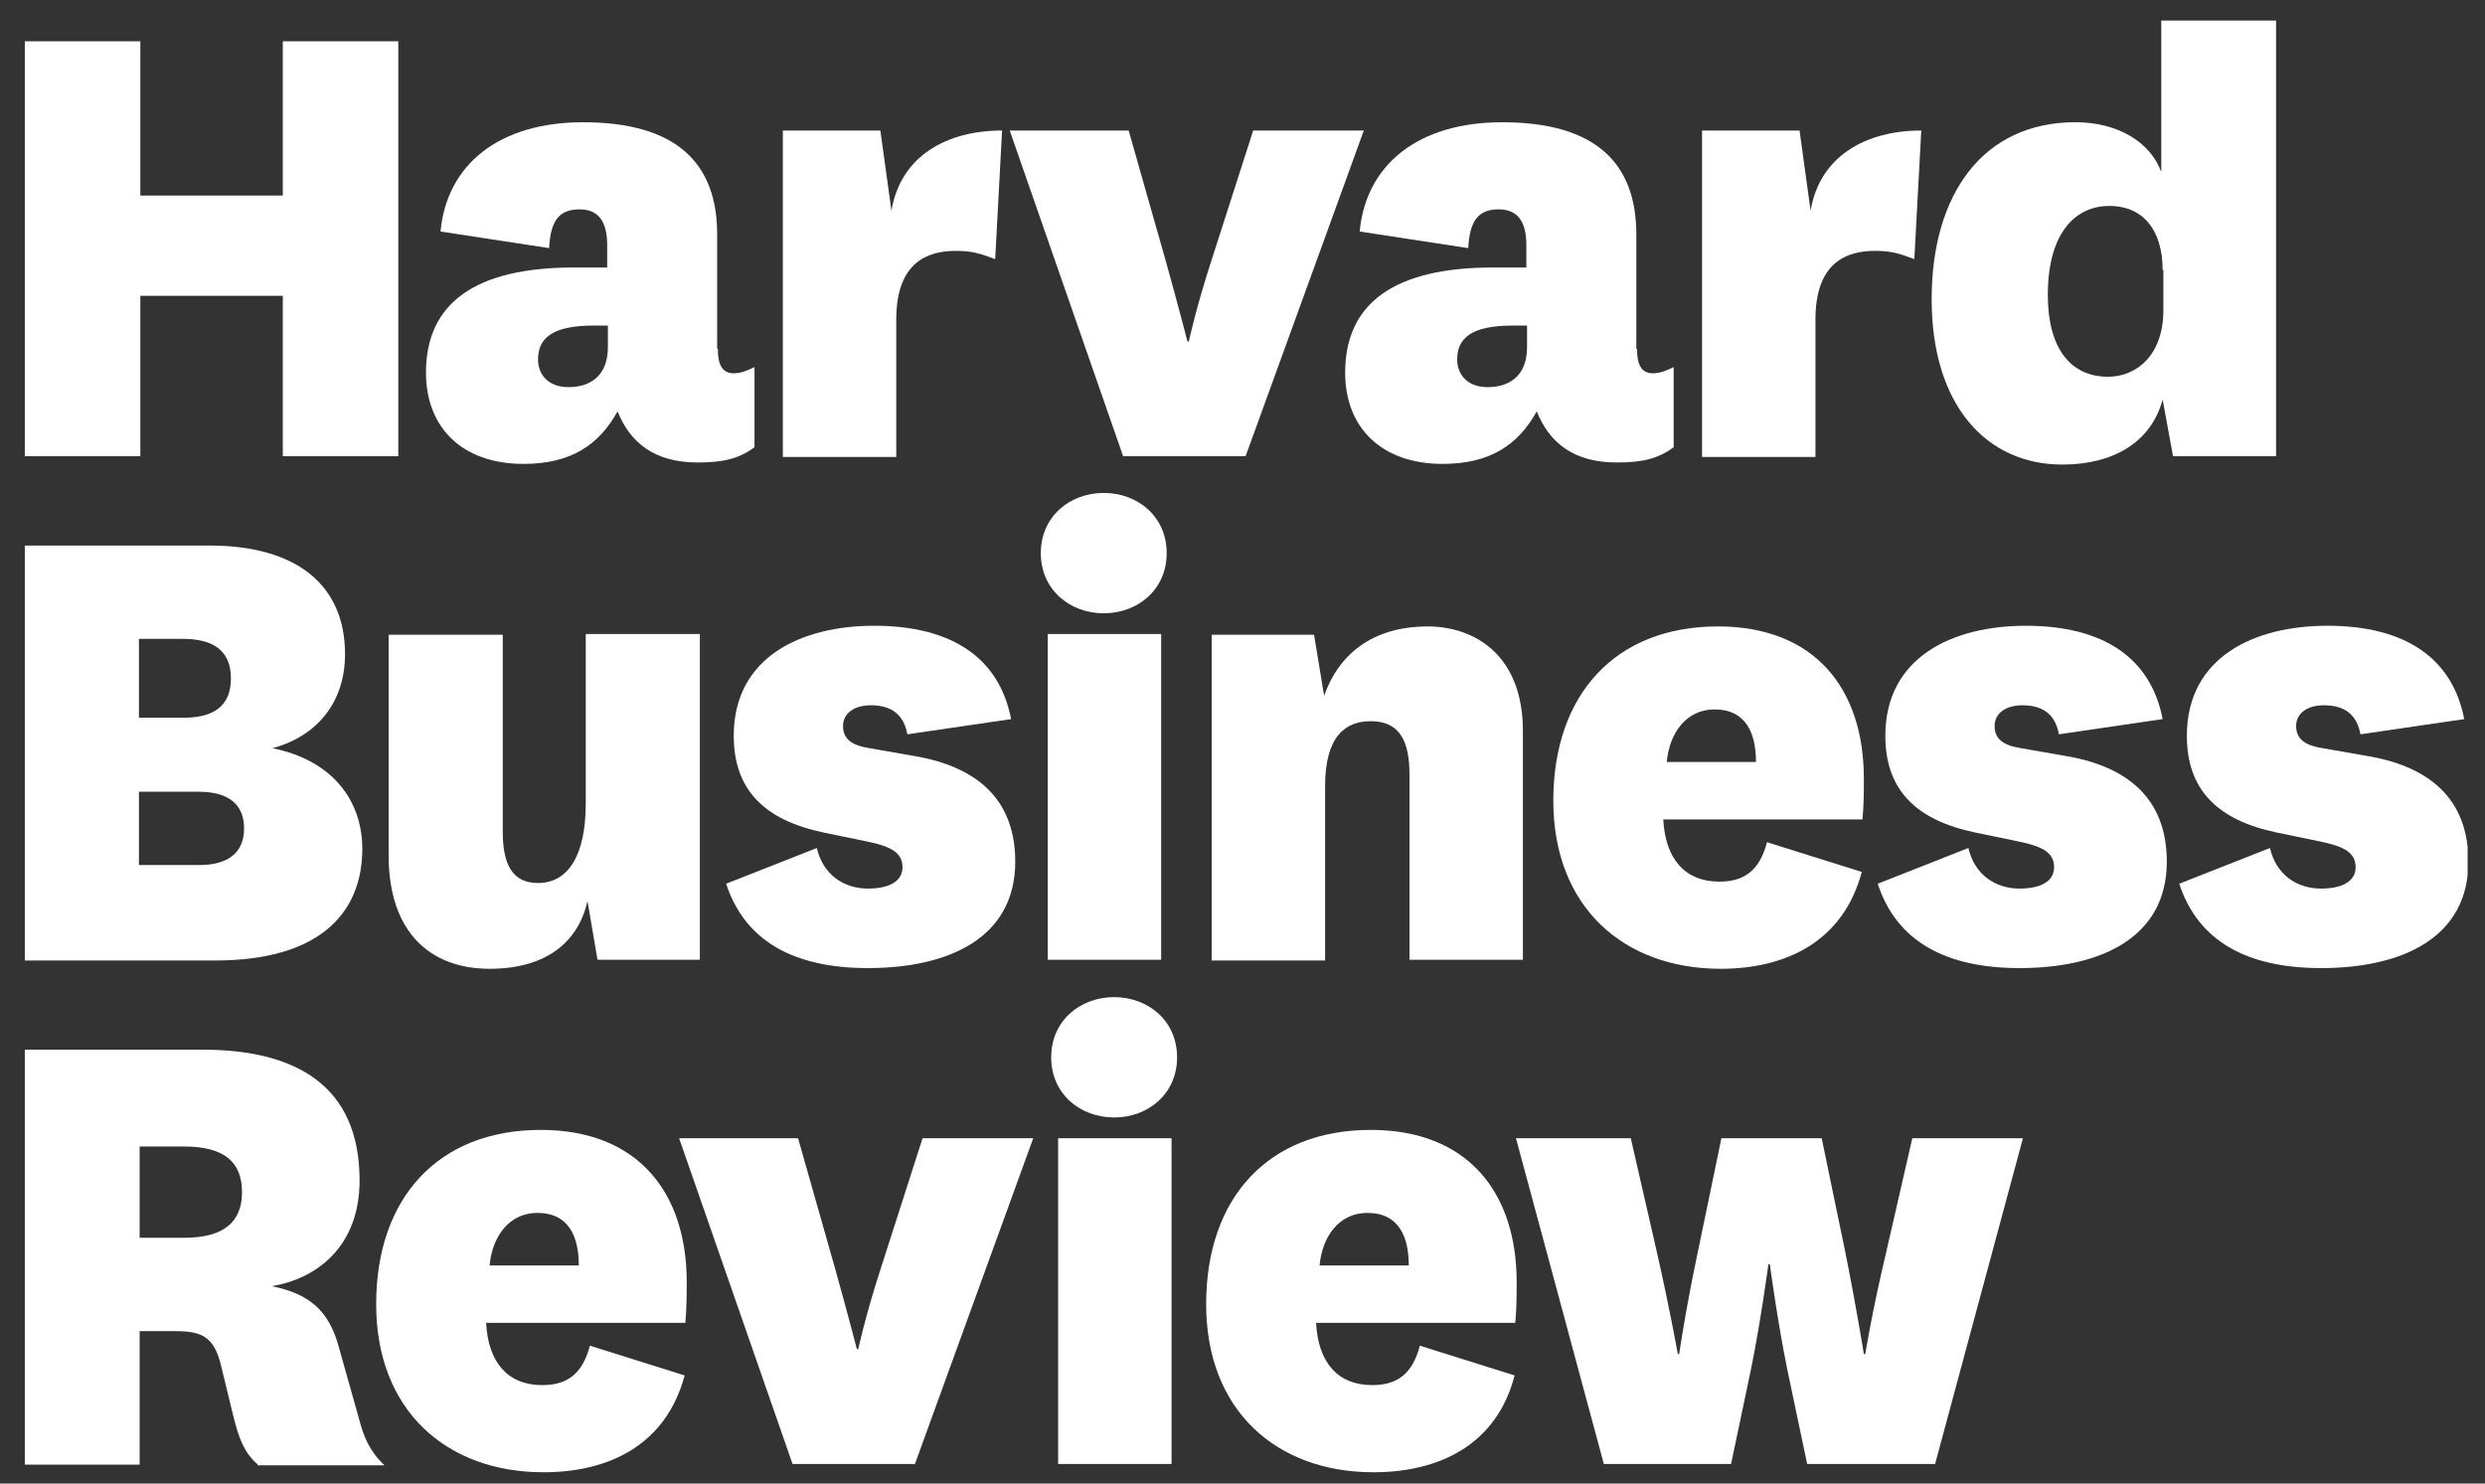
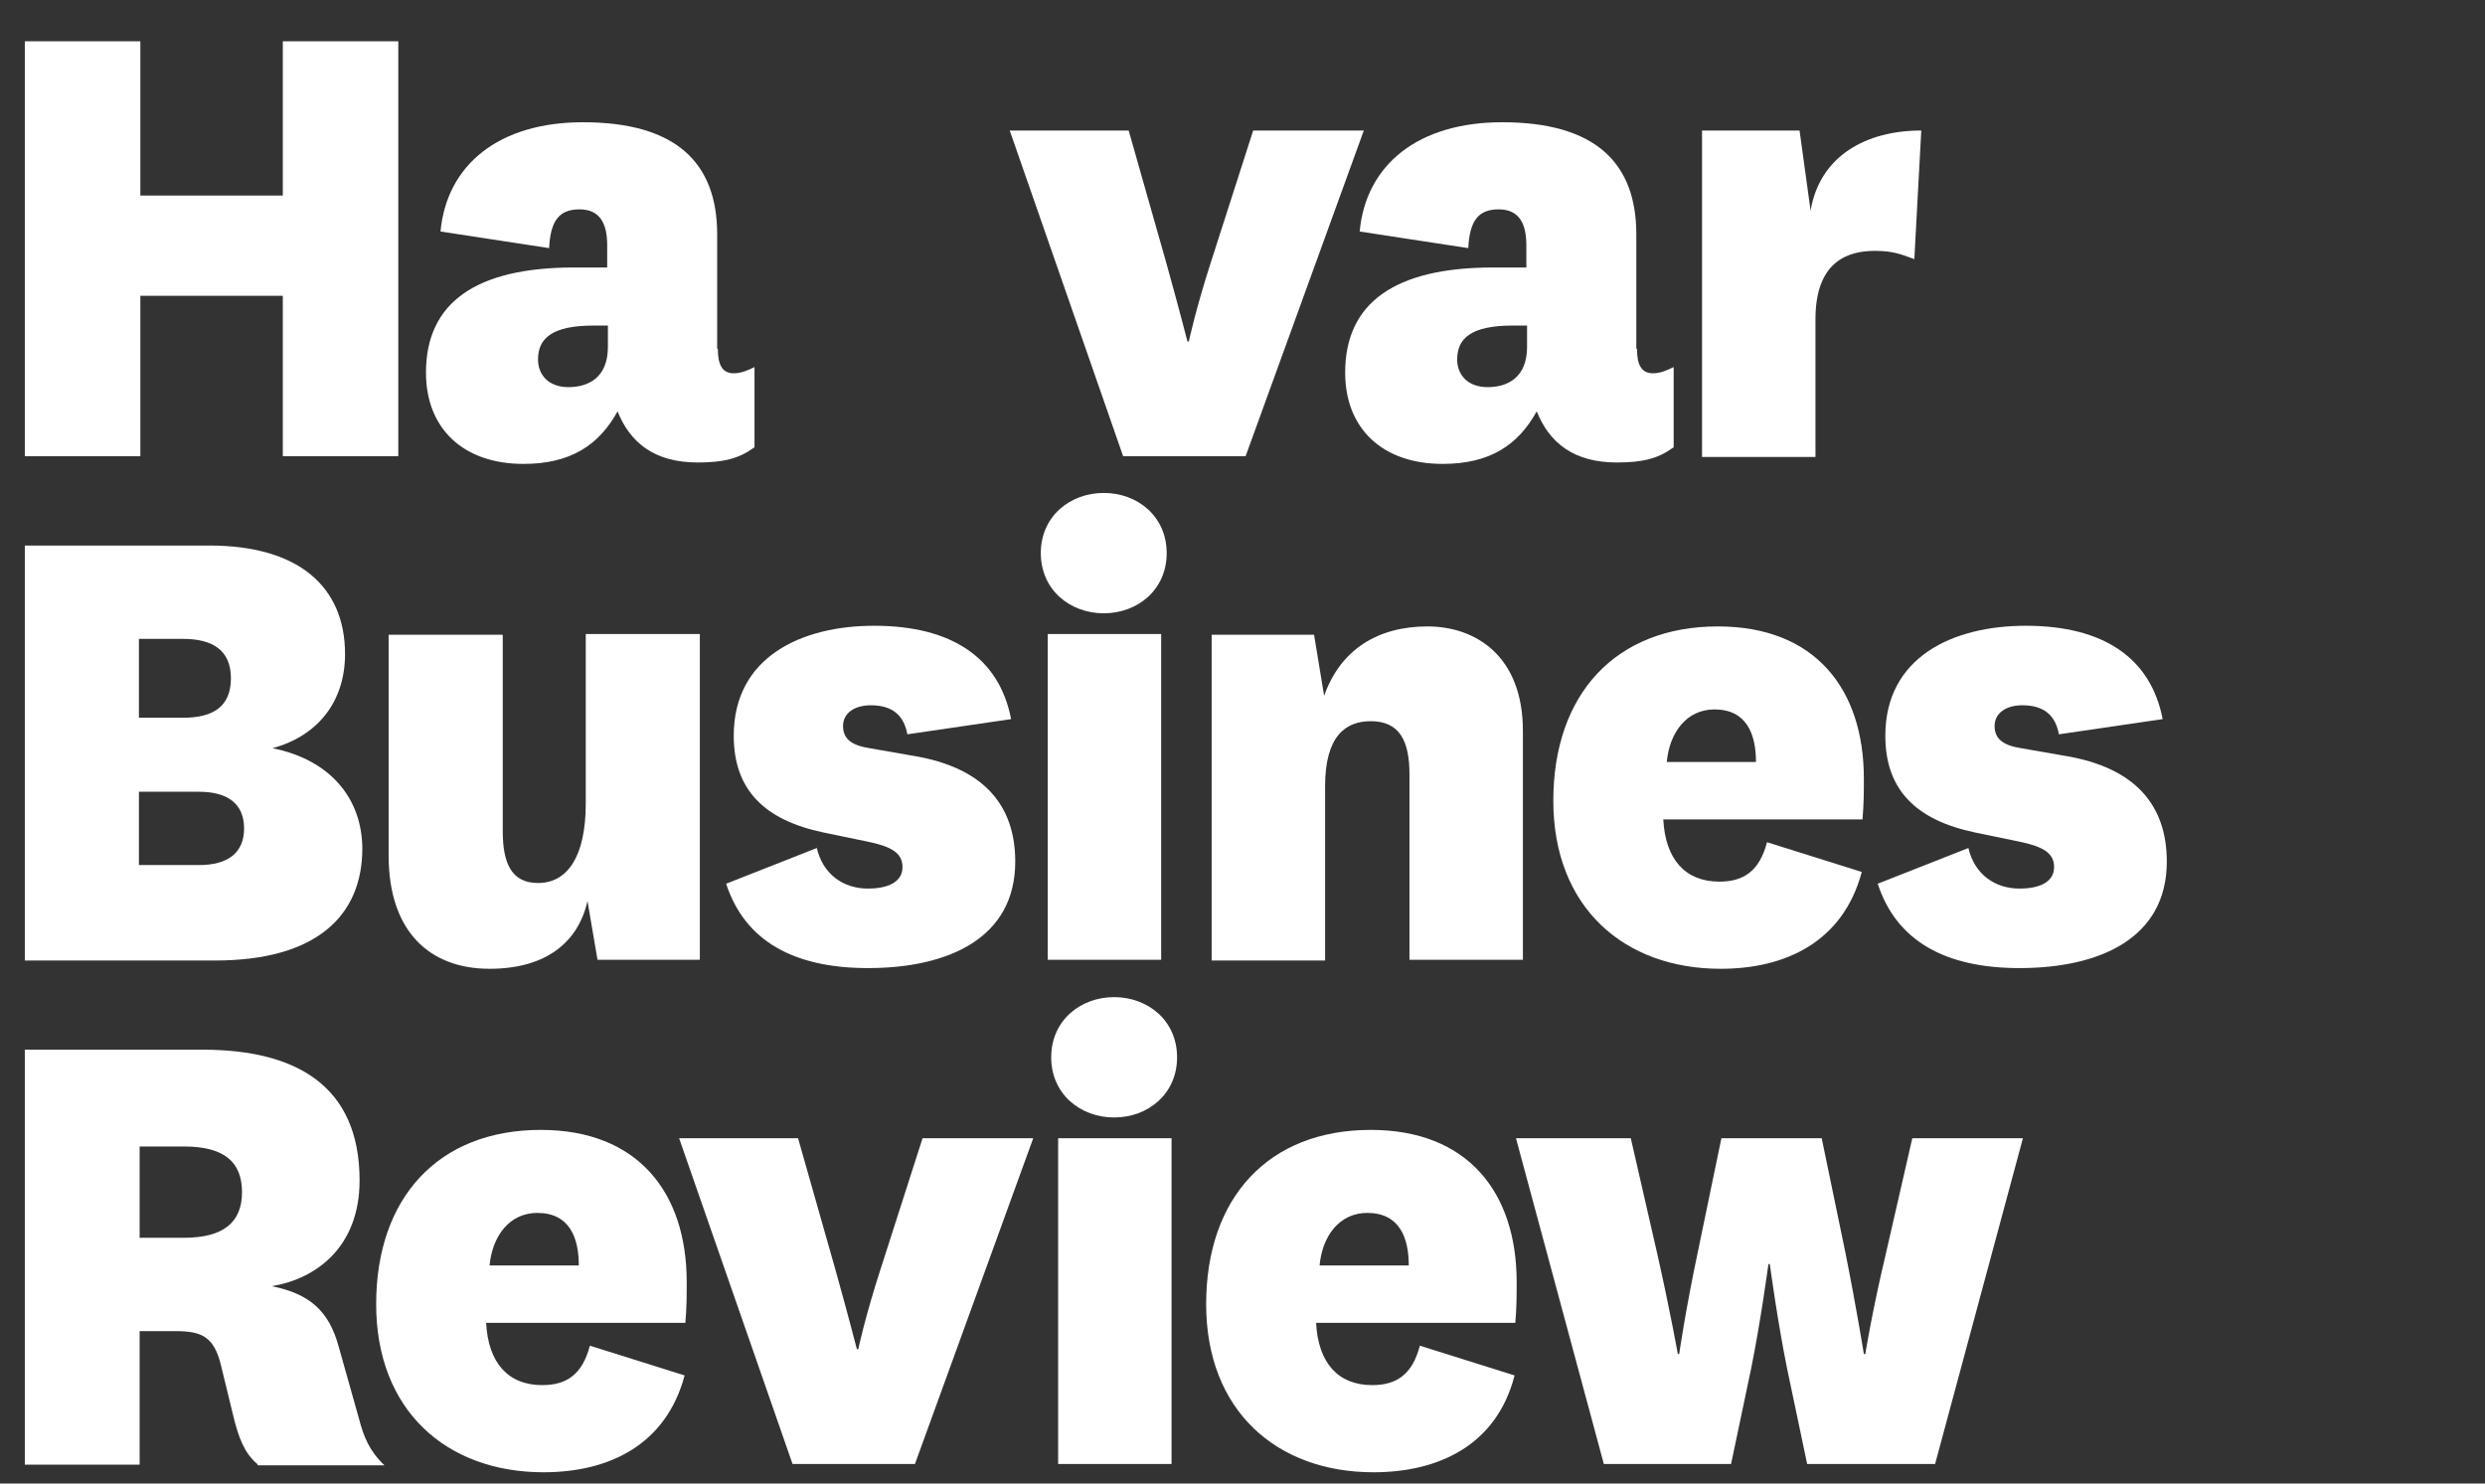
<svg xmlns="http://www.w3.org/2000/svg" width="67" height="40" viewBox="0 0 67 40" fill="none">
  <rect x="0" y="0" width="67" height="40" fill="#333333" stroke="none" />
  <g clip-path="url(#clip0_381_938)">
    <path d="M27.205 3.519H30.431L31.438 7.062C31.792 8.33 32.016 9.207 32.016 9.207H32.053C32.053 9.207 32.24 8.33 32.65 7.062L33.788 3.519H36.771L33.583 12.302H30.282L27.224 3.519H27.205Z" fill="white" />
    <path d="M41.172 8.778H40.78C39.68 8.778 39.288 9.114 39.288 9.692C39.288 10.102 39.568 10.438 40.109 10.438C40.65 10.438 41.172 10.177 41.172 9.356V8.778ZM44.137 9.412C44.137 9.823 44.249 10.065 44.566 10.065C44.752 10.065 44.939 9.99 45.125 9.897V12.06C44.715 12.359 44.305 12.47 43.596 12.47C42.421 12.47 41.769 11.93 41.433 11.091C40.929 12.004 40.165 12.508 38.897 12.508C37.275 12.508 36.268 11.557 36.268 10.046C36.268 8.163 37.61 7.212 40.258 7.212H41.153V6.615C41.153 6.037 40.967 5.645 40.407 5.645C39.848 5.645 39.624 5.963 39.587 6.69L36.659 6.242C36.827 4.433 38.244 3.296 40.501 3.296C43.018 3.296 44.118 4.396 44.118 6.317V9.394L44.137 9.412Z" fill="white" />
    <path d="M51.614 6.987C51.26 6.857 51.036 6.764 50.551 6.764C49.824 6.764 48.948 7.043 48.948 8.61V12.321H45.89V3.519H48.519L48.817 5.682C49.06 4.209 50.309 3.519 51.801 3.519L51.614 6.987Z" fill="white" />
-     <path d="M58.309 7.286C58.309 6.167 57.749 5.552 56.873 5.552C55.997 5.552 55.213 6.223 55.213 7.957C55.213 9.393 55.829 10.158 56.836 10.158C57.619 10.158 58.328 9.561 58.328 8.368V7.267L58.309 7.286ZM58.29 0.554H61.367V12.302H58.589L58.309 10.773C57.992 11.948 56.948 12.526 55.605 12.526C53.554 12.526 52.081 10.922 52.081 8.069C52.081 5.216 53.479 3.295 55.959 3.295C57.078 3.295 57.973 3.818 58.272 4.638V0.554H58.29Z" fill="white" />
-     <path d="M3.765 33.374H4.958C6.04 33.374 6.525 32.945 6.525 32.143C6.525 31.341 6.059 30.912 4.958 30.912H3.765V33.392V33.374ZM6.935 39.472C6.581 39.173 6.432 38.744 6.301 38.222L5.965 36.842C5.779 36.041 5.443 35.891 4.735 35.891H3.765V39.49H0.669V28.302H5.462C7.979 28.302 9.695 29.271 9.695 31.826C9.695 33.598 8.557 34.474 7.327 34.679C8.352 34.884 8.874 35.35 9.135 36.32L9.676 38.241C9.807 38.744 9.956 39.117 10.366 39.509H6.954L6.935 39.472Z" fill="white" />
+     <path d="M3.765 33.374H4.958C6.04 33.374 6.525 32.945 6.525 32.143C6.525 31.341 6.059 30.912 4.958 30.912H3.765V33.392V33.374ZM6.935 39.472C6.581 39.173 6.432 38.744 6.301 38.222L5.965 36.842C5.779 36.041 5.443 35.891 4.735 35.891H3.765V39.49H0.669V28.302H5.462C7.979 28.302 9.695 29.271 9.695 31.826C9.695 33.598 8.557 34.474 7.327 34.679C8.352 34.884 8.874 35.35 9.135 36.32L9.676 38.241C9.807 38.744 9.956 39.117 10.366 39.509H6.954Z" fill="white" />
    <path d="M18.291 30.689H21.517L22.524 34.233C22.879 35.501 23.103 36.377 23.103 36.377H23.14C23.14 36.377 23.326 35.501 23.737 34.233L24.874 30.689H27.858L24.669 39.472H21.368L18.31 30.689H18.291Z" fill="white" />
    <path d="M31.587 39.472H28.529V30.689H31.587V39.472ZM30.039 26.885C30.953 26.885 31.736 27.519 31.736 28.508C31.736 29.496 30.953 30.13 30.039 30.13C29.125 30.13 28.342 29.496 28.342 28.508C28.342 27.519 29.125 26.885 30.039 26.885Z" fill="white" />
    <path d="M37.983 34.12C37.983 33.356 37.722 32.703 36.864 32.703C36.118 32.703 35.652 33.318 35.578 34.12H37.983ZM38.282 36.283L40.836 37.085C40.352 38.969 38.785 39.696 37.032 39.696C34.422 39.696 32.52 38.036 32.52 35.164C32.52 32.293 34.198 30.465 36.958 30.465C39.568 30.465 40.892 32.144 40.892 34.568C40.892 34.885 40.892 35.276 40.855 35.668H35.484C35.54 36.75 36.081 37.346 36.995 37.346C37.648 37.346 38.077 37.067 38.282 36.283Z" fill="white" />
    <path d="M49.116 30.689L49.75 33.748C50.067 35.333 50.253 36.508 50.253 36.508H50.291C50.291 36.508 50.477 35.351 50.85 33.785L51.559 30.689H54.542L52.174 39.472H48.724L48.183 36.899C47.922 35.612 47.717 34.083 47.717 34.083H47.68C47.68 34.083 47.475 35.612 47.214 36.899L46.673 39.472H43.242L40.873 30.689H43.969L44.678 33.785C45.032 35.351 45.237 36.508 45.237 36.508H45.274C45.274 36.508 45.442 35.333 45.778 33.748L46.412 30.689H49.172H49.116Z" fill="white" />
-     <path d="M26.832 6.987C26.477 6.857 26.254 6.764 25.769 6.764C25.042 6.764 24.165 7.043 24.165 8.61V12.321H21.107V3.519H23.736L24.035 5.682C24.277 4.209 25.526 3.519 27.018 3.519L26.832 6.987Z" fill="white" />
    <path d="M0.669 12.302V1.114H3.784V5.272H7.625V1.114H10.739V12.302H7.625V7.976H3.784V12.302H0.669Z" fill="white" />
    <path d="M16.39 8.778H15.998C14.898 8.778 14.506 9.114 14.506 9.692C14.506 10.102 14.786 10.438 15.327 10.438C15.867 10.438 16.39 10.177 16.39 9.356V8.778ZM19.355 9.412C19.355 9.823 19.466 10.065 19.784 10.065C19.97 10.065 20.157 9.99 20.343 9.897V12.06C19.933 12.359 19.523 12.47 18.814 12.47C17.639 12.47 16.986 11.93 16.651 11.091C16.147 12.004 15.383 12.508 14.115 12.508C12.492 12.508 11.485 11.557 11.485 10.046C11.485 8.163 12.828 7.212 15.476 7.212H16.371V6.615C16.371 6.037 16.184 5.645 15.625 5.645C15.066 5.645 14.842 5.963 14.805 6.69L11.877 6.242C12.045 4.433 13.462 3.296 15.718 3.296C18.236 3.296 19.336 4.396 19.336 6.317V9.394L19.355 9.412Z" fill="white" />
    <path d="M15.606 34.12C15.606 33.356 15.345 32.703 14.487 32.703C13.741 32.703 13.275 33.318 13.2 34.12H15.606ZM15.904 36.283L18.459 37.085C17.955 38.969 16.408 39.696 14.655 39.696C12.044 39.696 10.142 38.036 10.142 35.164C10.142 32.293 11.82 30.465 14.58 30.465C17.191 30.465 18.515 32.144 18.515 34.568C18.515 34.885 18.515 35.276 18.478 35.668H13.107C13.163 36.75 13.704 37.346 14.617 37.346C15.27 37.346 15.699 37.067 15.904 36.283Z" fill="white" />
    <path d="M3.746 23.324H5.369C6.152 23.324 6.581 22.988 6.581 22.336C6.581 21.683 6.152 21.348 5.369 21.348H3.746V23.324ZM3.746 19.352H4.94C5.742 19.352 6.226 19.054 6.226 18.289C6.226 17.525 5.723 17.226 4.94 17.226H3.746V19.352ZM9.769 22.877C9.769 24.685 8.539 25.898 5.798 25.898H0.669V14.709H5.648C8.017 14.709 9.303 15.79 9.303 17.637C9.303 18.942 8.539 19.856 7.345 20.173C8.93 20.49 9.769 21.553 9.769 22.895" fill="white" />
    <path d="M15.848 24.256C15.606 25.412 14.711 26.121 13.201 26.121C11.597 26.121 10.478 25.132 10.478 23.062V17.114H13.555V22.41C13.555 23.286 13.797 23.808 14.506 23.808C15.308 23.808 15.793 23.081 15.793 21.664V17.095H18.869V25.878H16.11L15.83 24.237L15.848 24.256Z" fill="white" />
    <path d="M22.021 22.858C22.189 23.585 22.748 23.958 23.401 23.958C23.96 23.958 24.333 23.771 24.333 23.38C24.333 22.988 24.016 22.82 23.382 22.69L22.207 22.447C20.604 22.112 19.783 21.291 19.783 19.837C19.783 17.711 21.611 16.872 23.569 16.872C25.676 16.872 26.944 17.748 27.261 19.389L24.464 19.799C24.371 19.296 24.072 19.016 23.476 19.016C23.047 19.016 22.73 19.221 22.73 19.576C22.73 19.93 22.972 20.098 23.438 20.172L24.613 20.377C26.552 20.694 27.373 21.739 27.373 23.23C27.373 25.3 25.564 26.102 23.401 26.102C21.406 26.102 20.082 25.375 19.578 23.827L22.04 22.858H22.021Z" fill="white" />
    <path d="M31.307 25.878H28.249V17.095H31.307V25.878ZM29.759 13.291C30.673 13.291 31.456 13.925 31.456 14.913C31.456 15.902 30.673 16.536 29.759 16.536C28.846 16.536 28.062 15.902 28.062 14.913C28.062 13.925 28.846 13.291 29.759 13.291Z" fill="white" />
    <path d="M35.69 18.792C36.137 17.487 37.182 16.89 38.487 16.89C39.792 16.89 41.06 17.692 41.06 19.706V25.878H38.002V20.881C38.002 19.986 37.741 19.445 36.958 19.445C36.287 19.445 35.727 19.837 35.727 21.198V25.897H32.669V17.114H35.429L35.709 18.811L35.69 18.792Z" fill="white" />
    <path d="M47.344 20.545C47.344 19.78 47.083 19.128 46.225 19.128C45.479 19.128 45.013 19.743 44.939 20.545H47.344ZM47.642 22.708L50.197 23.51C49.694 25.393 48.146 26.121 46.393 26.121C43.782 26.121 41.88 24.461 41.88 21.589C41.88 18.718 43.559 16.89 46.319 16.89C48.929 16.89 50.253 18.568 50.253 20.993C50.253 21.31 50.253 21.701 50.216 22.093H44.845C44.901 23.174 45.442 23.771 46.356 23.771C47.008 23.771 47.437 23.491 47.642 22.708Z" fill="white" />
    <path d="M53.069 22.858C53.237 23.585 53.797 23.958 54.449 23.958C55.009 23.958 55.382 23.771 55.382 23.38C55.382 22.988 55.065 22.82 54.431 22.69L53.256 22.447C51.652 22.112 50.832 21.291 50.832 19.837C50.832 17.711 52.659 16.872 54.617 16.872C56.724 16.872 57.992 17.748 58.309 19.389L55.512 19.799C55.419 19.296 55.12 19.016 54.524 19.016C54.095 19.016 53.778 19.221 53.778 19.576C53.778 19.93 54.02 20.098 54.486 20.172L55.661 20.377C57.601 20.694 58.421 21.739 58.421 23.23C58.421 25.3 56.612 26.102 54.449 26.102C52.454 26.102 51.13 25.375 50.627 23.827L53.088 22.858H53.069Z" fill="white" />
-     <path d="M61.2 22.858C61.367 23.585 61.927 23.958 62.58 23.958C63.139 23.958 63.512 23.771 63.512 23.38C63.512 22.988 63.195 22.82 62.561 22.69L61.386 22.447C59.782 22.112 58.962 21.291 58.962 19.837C58.962 17.711 60.789 16.872 62.747 16.872C64.855 16.872 66.123 17.748 66.44 19.389L63.642 19.799C63.549 19.296 63.251 19.016 62.654 19.016C62.225 19.016 61.908 19.221 61.908 19.576C61.908 19.93 62.151 20.098 62.617 20.172L63.792 20.377C65.731 20.694 66.552 21.739 66.552 23.23C66.552 25.3 64.743 26.102 62.58 26.102C60.584 26.102 59.26 25.375 58.757 23.827L61.218 22.858H61.2Z" fill="white" />
  </g>
  <defs>
    <clipPath id="clip0_381_938">
      <rect width="65.863" height="39.141" fill="white" transform="translate(0.669 0.554)" />
    </clipPath>
  </defs>
</svg>